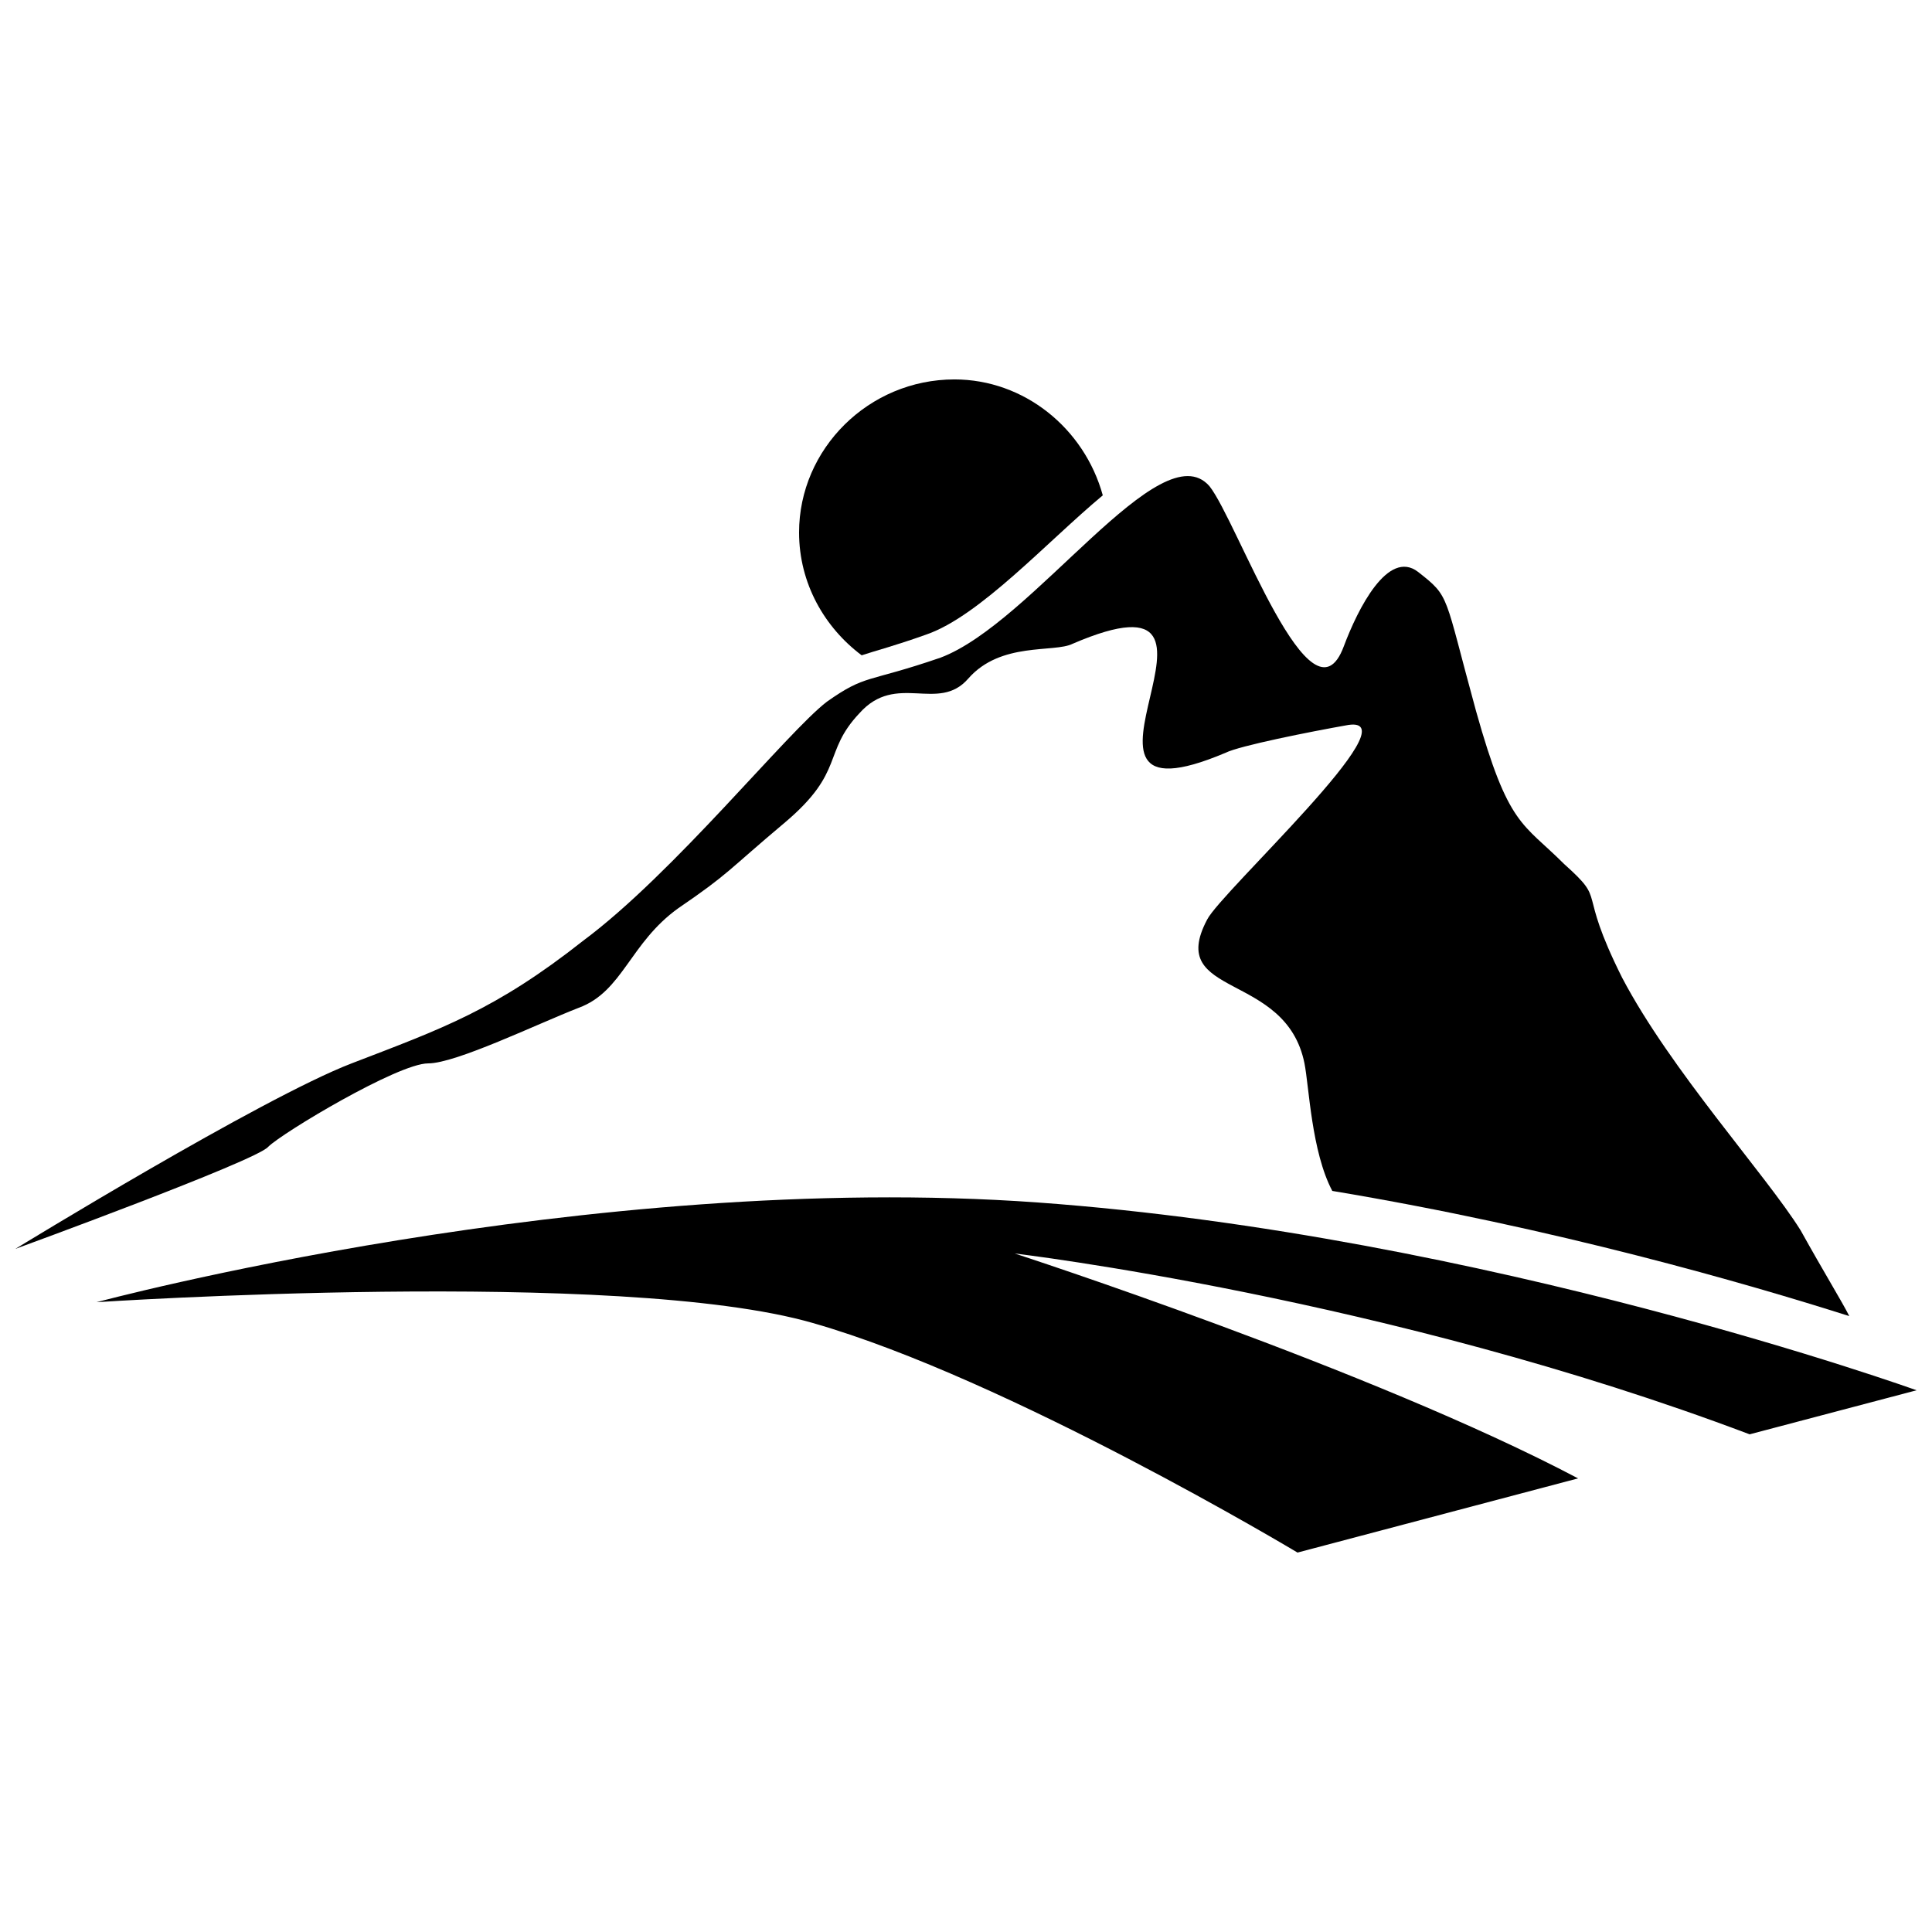
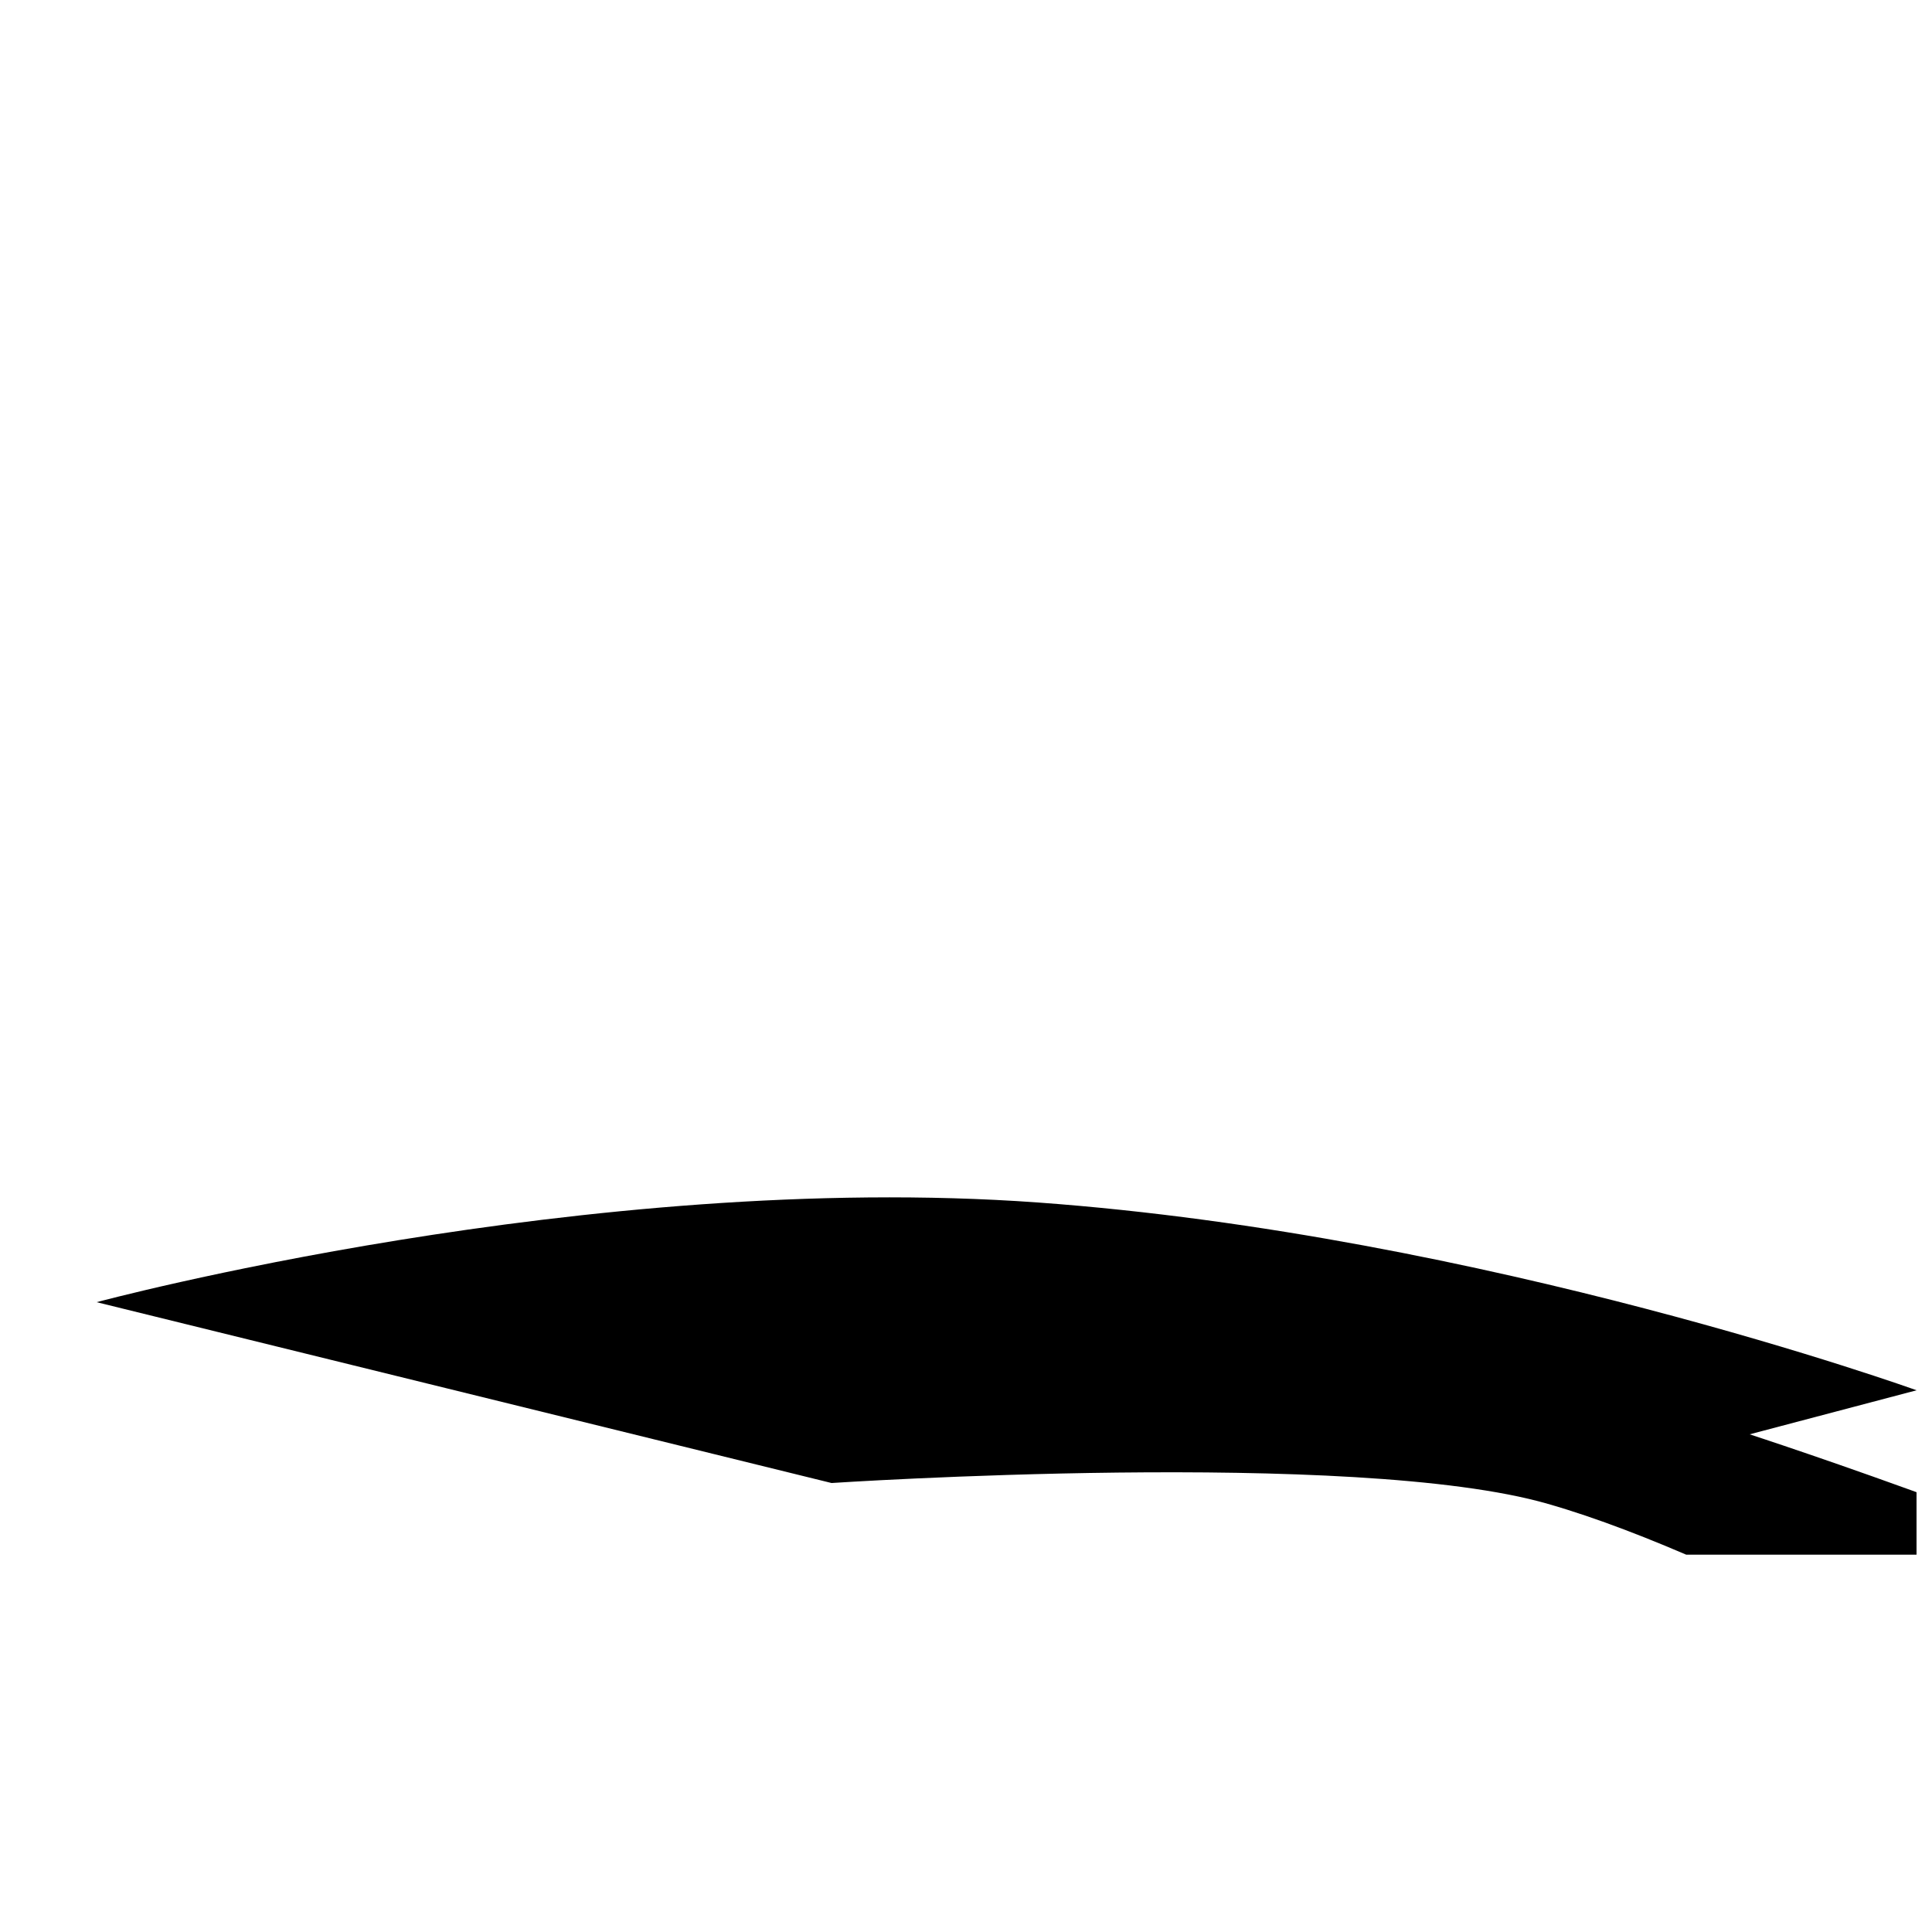
<svg xmlns="http://www.w3.org/2000/svg" width="800px" height="800px" version="1.1" viewBox="144 144 512 512">
  <defs>
    <clipPath id="b">
      <path d="m148.09 270h486.91v223h-486.91z" />
    </clipPath>
    <clipPath id="a">
      <path d="m169 461h482.9v95h-482.9z" />
    </clipPath>
  </defs>
  <g clip-path="url(#b)">
-     <path d="m148.09 474.96s65.125-39.938 89.09-49.152c23.961-9.215 38.094-14.133 61.441-32.562 23.961-17.816 54.066-55.297 64.512-63.285 10.445-7.371 10.445-4.914 30.105-11.672 24.574-9.215 58.367-60.211 71.27-45.465 7.371 9.215 27.035 65.742 35.637 42.395 3.688-9.832 11.672-25.805 19.66-19.66 8.602 6.758 6.758 5.531 15.359 36.863 8.602 30.719 12.289 29.492 23.348 40.551 11.672 10.445 3.07 5.531 15.359 30.105 12.902 24.574 38.094 52.223 47.309 66.969 6.144 11.059 11.059 19.047 12.902 22.734-27.035-8.602-78.027-23.348-137.01-33.176-5.531-10.445-6.144-27.648-7.371-33.793-4.914-24.574-36.863-17.203-25.805-38.094 3.688-7.371 54.684-54.066 37.477-51.609-10.445 1.844-28.875 5.531-32.562 7.371-52.223 22.117 12.289-51.609-40.551-28.875-4.914 2.457-19.047-0.613-27.648 9.215-7.988 9.215-19.047-1.844-28.875 9.215-9.832 10.445-3.688 15.359-19.66 28.875-15.359 12.902-14.746 13.516-28.262 22.734-12.902 9.215-14.746 22.117-26.418 26.418-11.059 4.301-32.562 14.746-39.938 14.746-7.988 0-38.707 18.434-42.395 22.117-3.07 3.688-66.969 27.035-66.969 27.035z" fill-rule="evenodd" />
+     </g>
+   <g clip-path="url(#a)">
+     <path d="m169.6 489.09s130.25-35.02 249.45-26.418c118.58 8.602 232.86 49.766 232.86 49.766l-44.238 11.672s94.617 30.719 149.3 59.598l-74.344 19.66s-76.801-46.082-128.41-60.824c-50.996-14.746-189.85-5.531-189.85-5.531z" fill-rule="evenodd" />
  </g>
-   <g clip-path="url(#a)">
-     <path d="m169.6 489.09s130.25-35.02 249.45-26.418c118.58 8.602 232.86 49.766 232.86 49.766l-44.238 11.672c-95.848-36.25-194.77-47.922-194.77-47.922s94.617 30.719 149.3 59.598l-74.344 19.66s-76.801-46.082-128.41-60.824c-50.996-14.746-189.85-5.531-189.85-5.531z" fill-rule="evenodd" />
-   </g>
-   <path d="m396.93 244.55c18.434 0 34.406 12.902 39.32 30.719-14.746 12.289-32.562 31.949-46.695 36.863-8.602 3.07-13.516 4.301-17.203 5.531-9.832-7.371-16.59-19.047-16.59-32.562 0-22.117 18.434-40.551 41.164-40.551z" fill-rule="evenodd" />
</svg>